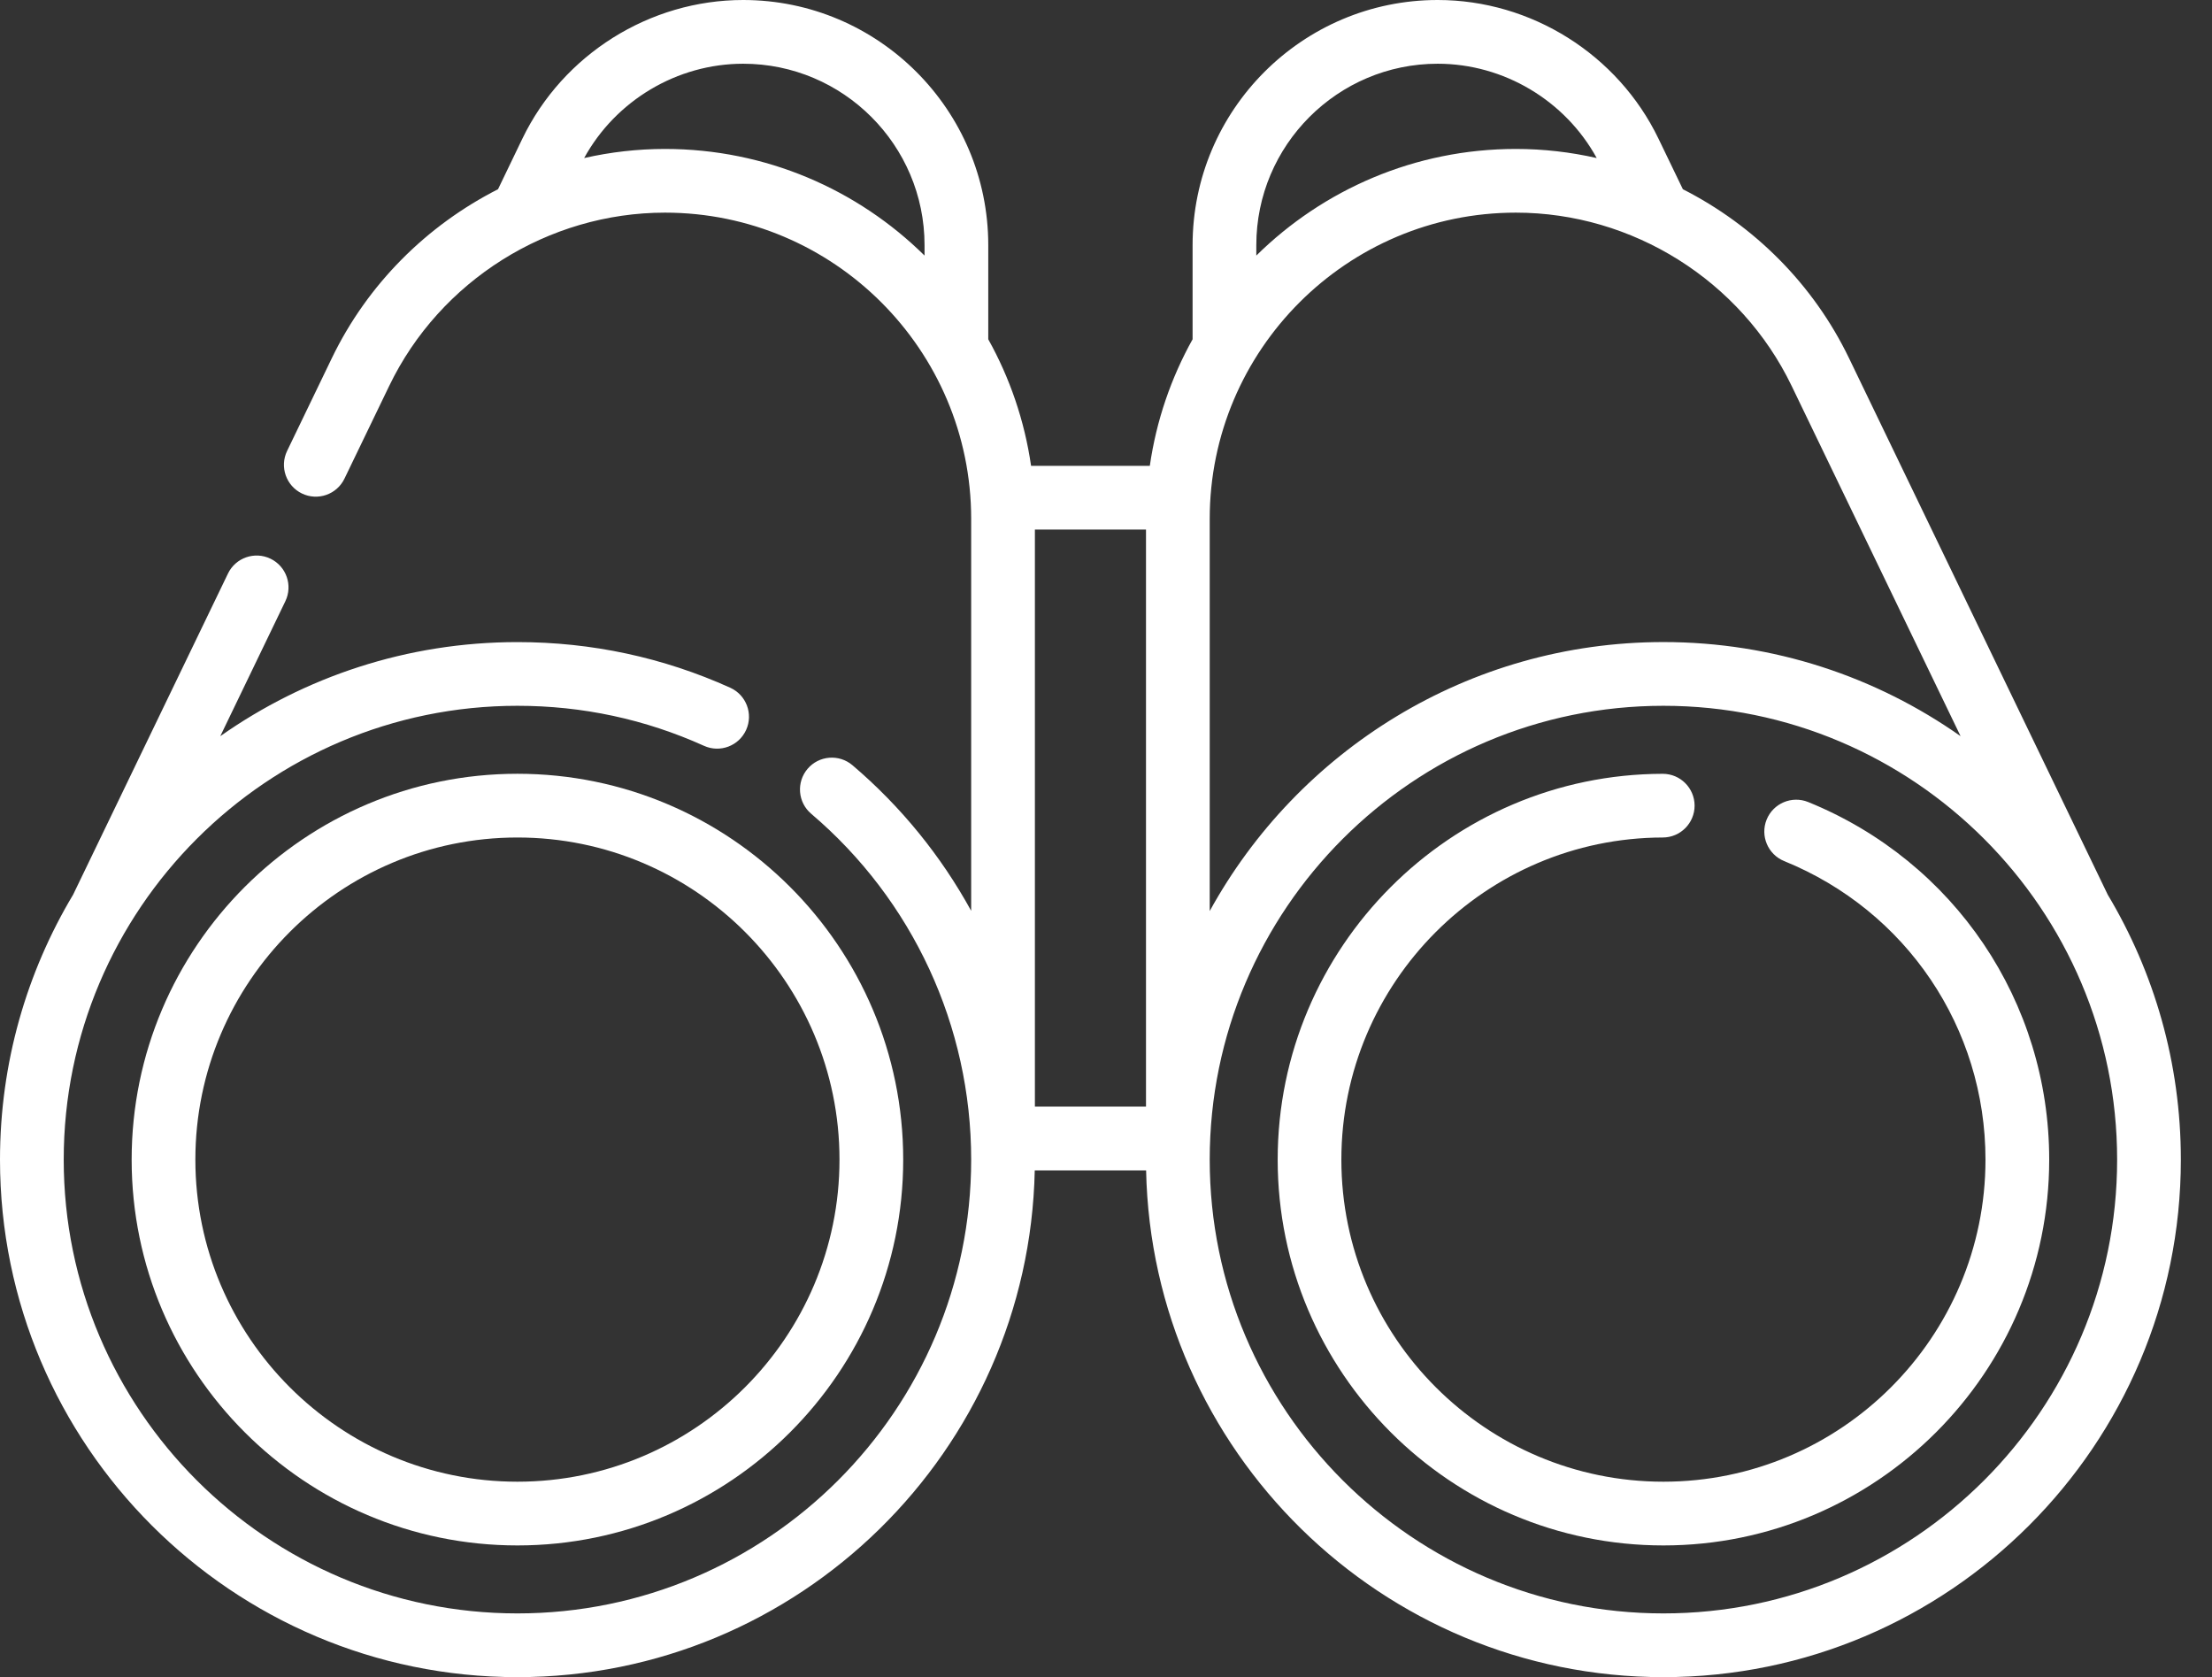
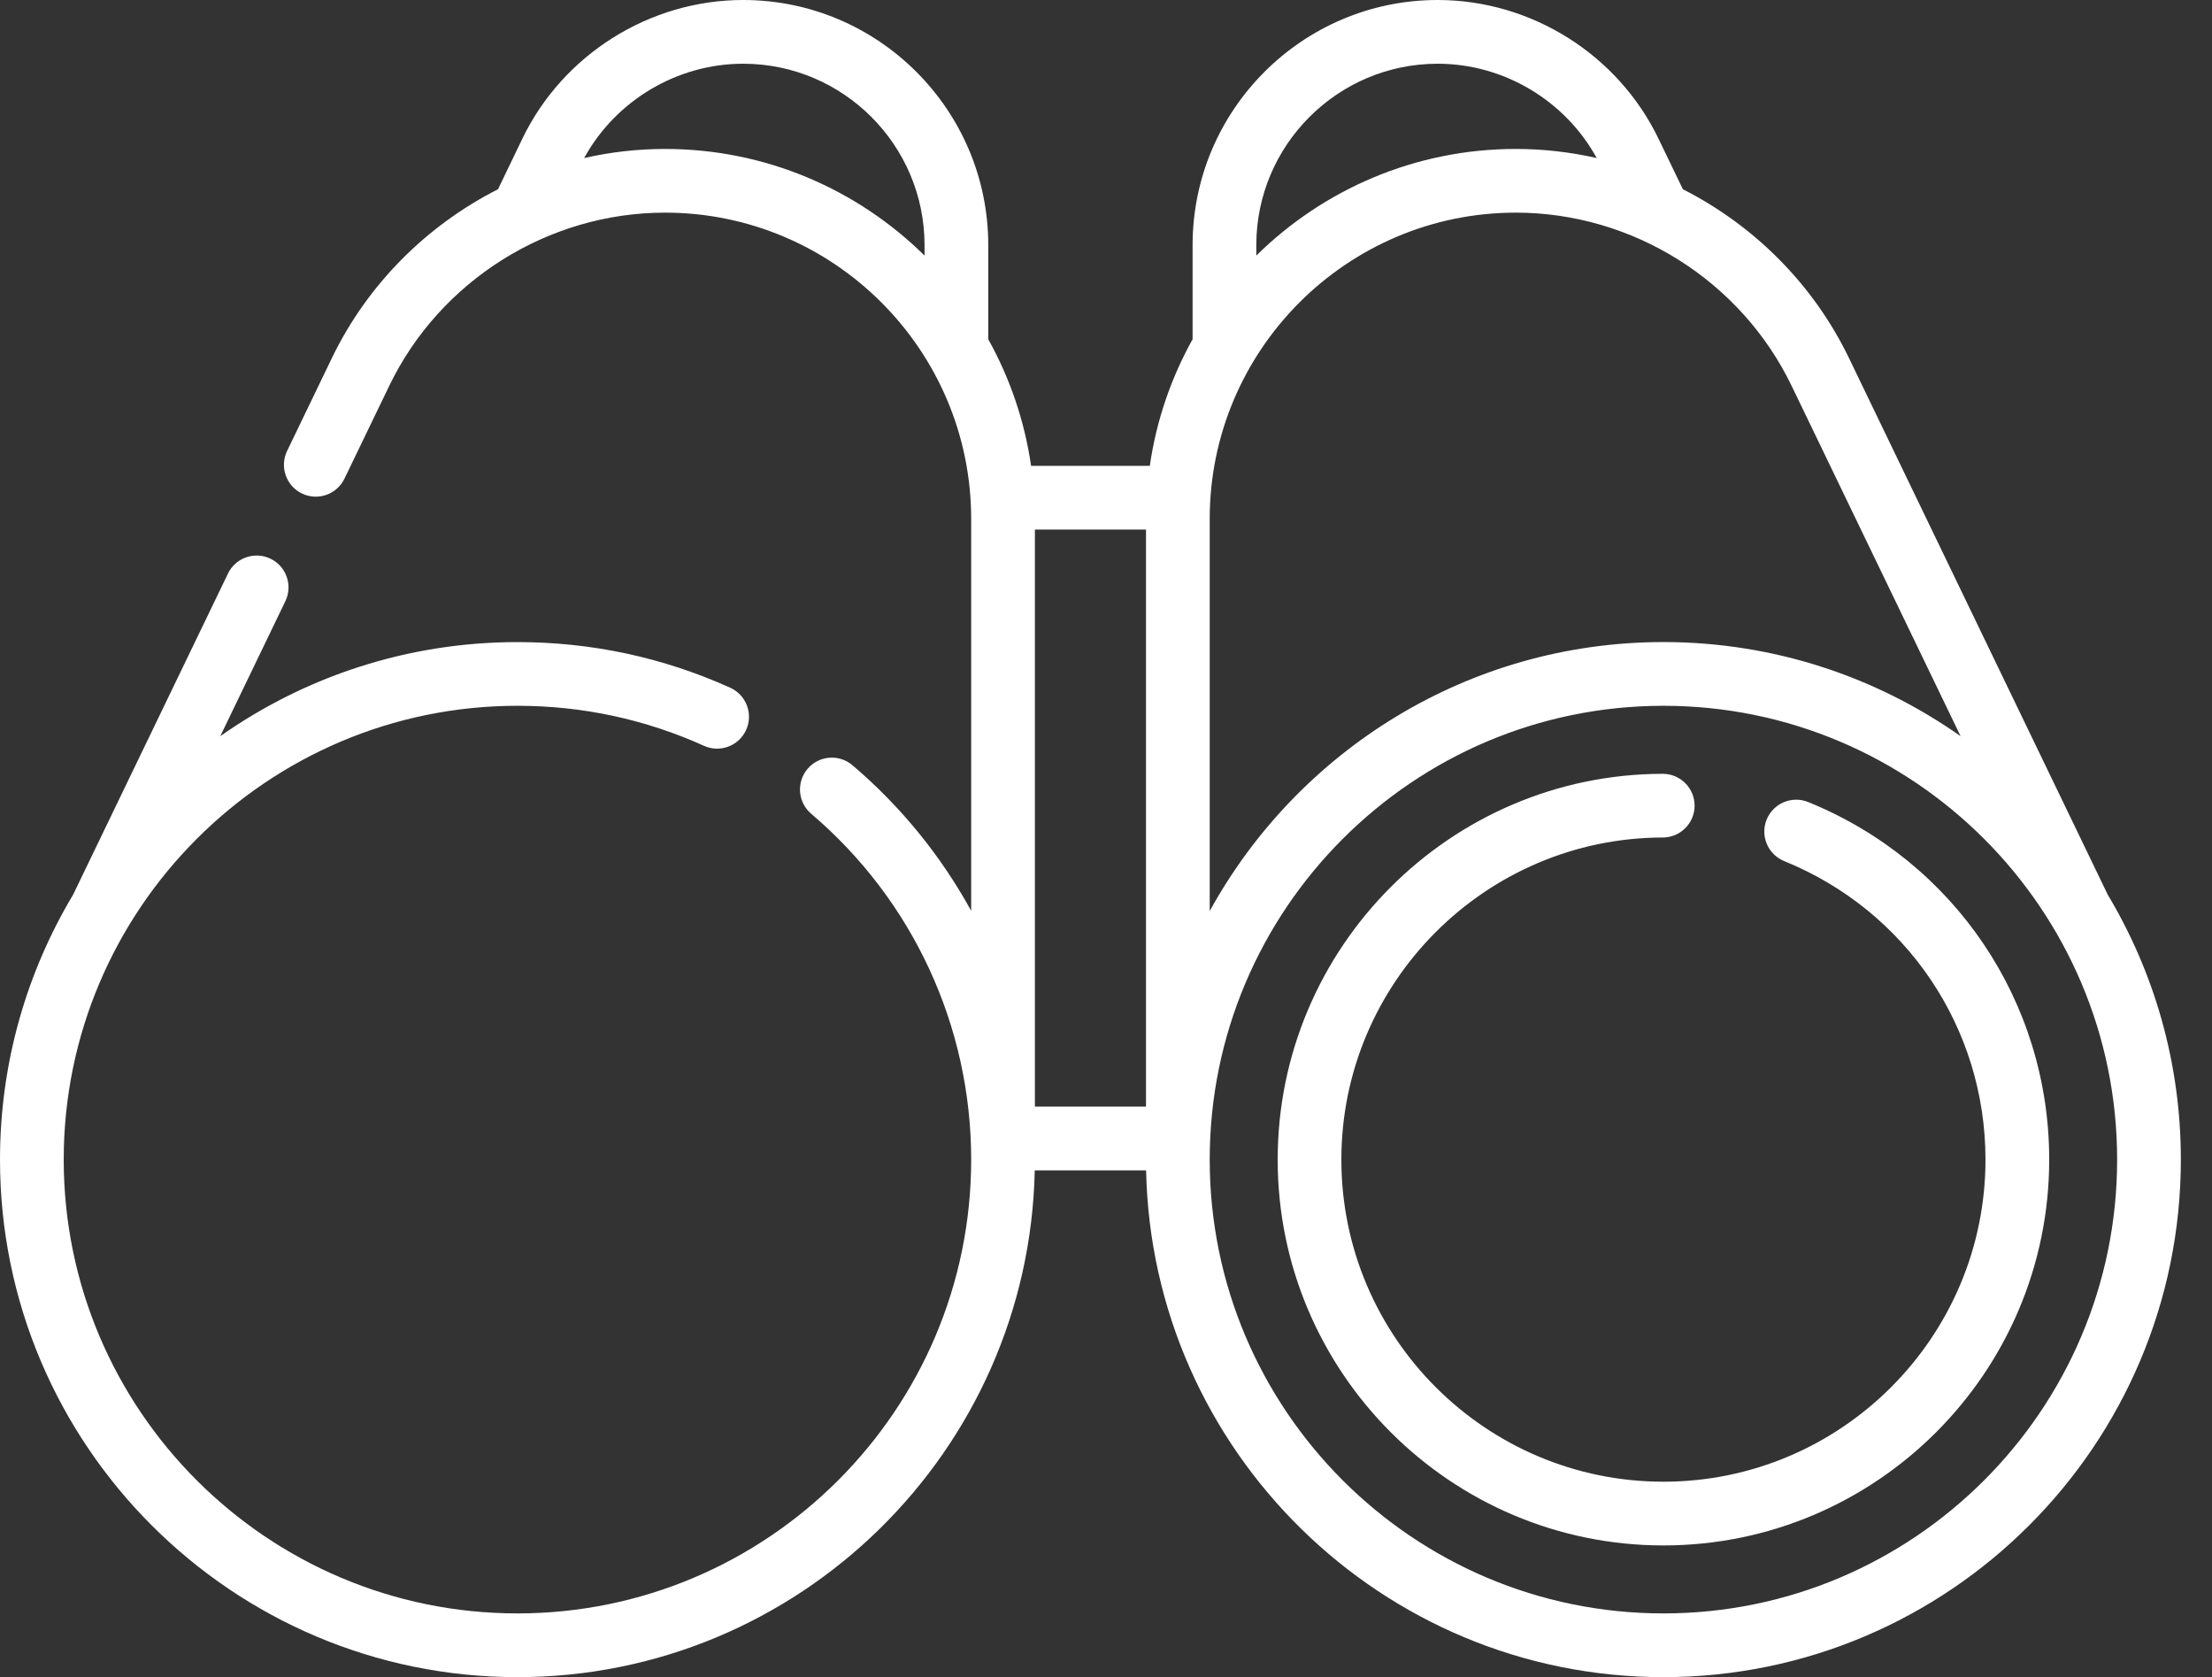
<svg xmlns="http://www.w3.org/2000/svg" width="62" height="47" viewBox="0 0 62 47" fill="none">
  <rect x="0" y="0" width="62" height="47" fill="#333333" stroke="none" />
-   <path d="M3.69 32.497C3.69 38.459 8.541 43.309 14.503 43.309C20.465 43.309 25.316 38.459 25.316 32.497C25.316 26.535 20.465 21.684 14.503 21.684C8.541 21.684 3.69 26.535 3.69 32.497ZM23.53 32.497C23.53 37.474 19.48 41.523 14.503 41.523C9.526 41.523 5.476 37.474 5.476 32.497C5.476 27.519 9.526 23.47 14.503 23.47C19.48 23.47 23.53 27.519 23.53 32.497Z" fill="white" />
  <path d="M59.074 25.066C59.072 25.061 59.071 25.057 59.068 25.052L51.826 10.037C50.825 7.962 49.163 6.316 47.169 5.303L46.485 3.885C45.346 1.525 42.917 0 40.297 0C36.509 0 33.427 3.082 33.427 6.87V9.508C32.825 10.587 32.411 11.784 32.228 13.055H28.9C28.716 11.784 28.302 10.587 27.7 9.508V6.87C27.7 3.082 24.618 0 20.83 0C18.21 0 15.781 1.525 14.642 3.885L13.959 5.303C11.964 6.316 10.302 7.962 9.301 10.037L8.047 12.637C7.833 13.082 8.019 13.615 8.463 13.83C8.907 14.044 9.441 13.858 9.655 13.413L10.91 10.813C12.332 7.864 15.366 5.959 18.639 5.959C23.371 5.959 27.221 9.809 27.221 14.541V25.525C26.38 23.993 25.26 22.607 23.894 21.445C23.518 21.125 22.954 21.171 22.635 21.546C22.316 21.922 22.361 22.486 22.737 22.805C25.587 25.228 27.221 28.761 27.221 32.497C27.221 39.509 21.516 45.214 14.503 45.214C7.491 45.214 1.786 39.509 1.786 32.497C1.786 25.484 7.491 19.779 14.503 19.779C16.326 19.779 18.085 20.157 19.733 20.901C20.182 21.104 20.711 20.904 20.914 20.454C21.117 20.005 20.917 19.476 20.468 19.273C18.588 18.424 16.581 17.994 14.503 17.994C11.406 17.994 8.533 18.97 6.174 20.631L7.998 16.849C8.212 16.405 8.026 15.871 7.582 15.657C7.138 15.443 6.604 15.629 6.39 16.073L2.059 25.052C2.056 25.057 2.055 25.061 2.053 25.066C0.75 27.241 0 29.783 0 32.497C0 40.494 6.506 47 14.503 47C22.4 47 28.841 40.657 29.003 32.798H32.124C32.286 40.657 38.728 47 46.624 47C54.621 47 61.127 40.494 61.127 32.497C61.127 29.783 60.377 27.241 59.074 25.066ZM50.217 10.813L54.953 20.63C52.594 18.97 49.721 17.993 46.624 17.993C41.15 17.993 36.375 21.042 33.907 25.531V14.541C33.907 9.809 37.756 5.959 42.488 5.959C45.761 5.959 48.795 7.864 50.217 10.813ZM32.121 31.012H29.007V14.841H32.121V31.012ZM40.297 1.786C42.149 1.786 43.869 2.816 44.754 4.429C44.018 4.262 43.258 4.174 42.488 4.174C39.656 4.174 37.086 5.316 35.213 7.162V6.87C35.213 4.067 37.494 1.786 40.297 1.786ZM18.639 4.174C17.869 4.174 17.109 4.262 16.373 4.429C17.259 2.816 18.979 1.786 20.83 1.786C23.633 1.786 25.914 4.066 25.914 6.87V7.162C24.041 5.315 21.471 4.174 18.639 4.174ZM46.624 45.214C39.611 45.214 33.907 39.509 33.907 32.497C33.907 25.484 39.611 19.779 46.624 19.779C53.636 19.779 59.341 25.484 59.341 32.497C59.341 39.509 53.636 45.214 46.624 45.214Z" fill="white" />
  <path d="M50.681 22.476C50.224 22.291 49.703 22.511 49.517 22.968C49.332 23.424 49.552 23.945 50.009 24.131C53.436 25.523 55.651 28.807 55.651 32.497C55.651 37.474 51.601 41.523 46.624 41.523C41.647 41.523 37.597 37.474 37.597 32.497C37.597 27.529 41.639 23.48 46.606 23.47C47.099 23.469 47.498 23.069 47.498 22.576C47.496 22.083 47.097 21.685 46.605 21.685C46.604 21.685 46.603 21.685 46.603 21.685C40.653 21.696 35.812 26.547 35.812 32.497C35.812 38.459 40.662 43.309 46.624 43.309C52.586 43.309 57.437 38.459 57.437 32.497C57.437 28.077 54.785 24.143 50.681 22.476Z" fill="white" />
</svg>